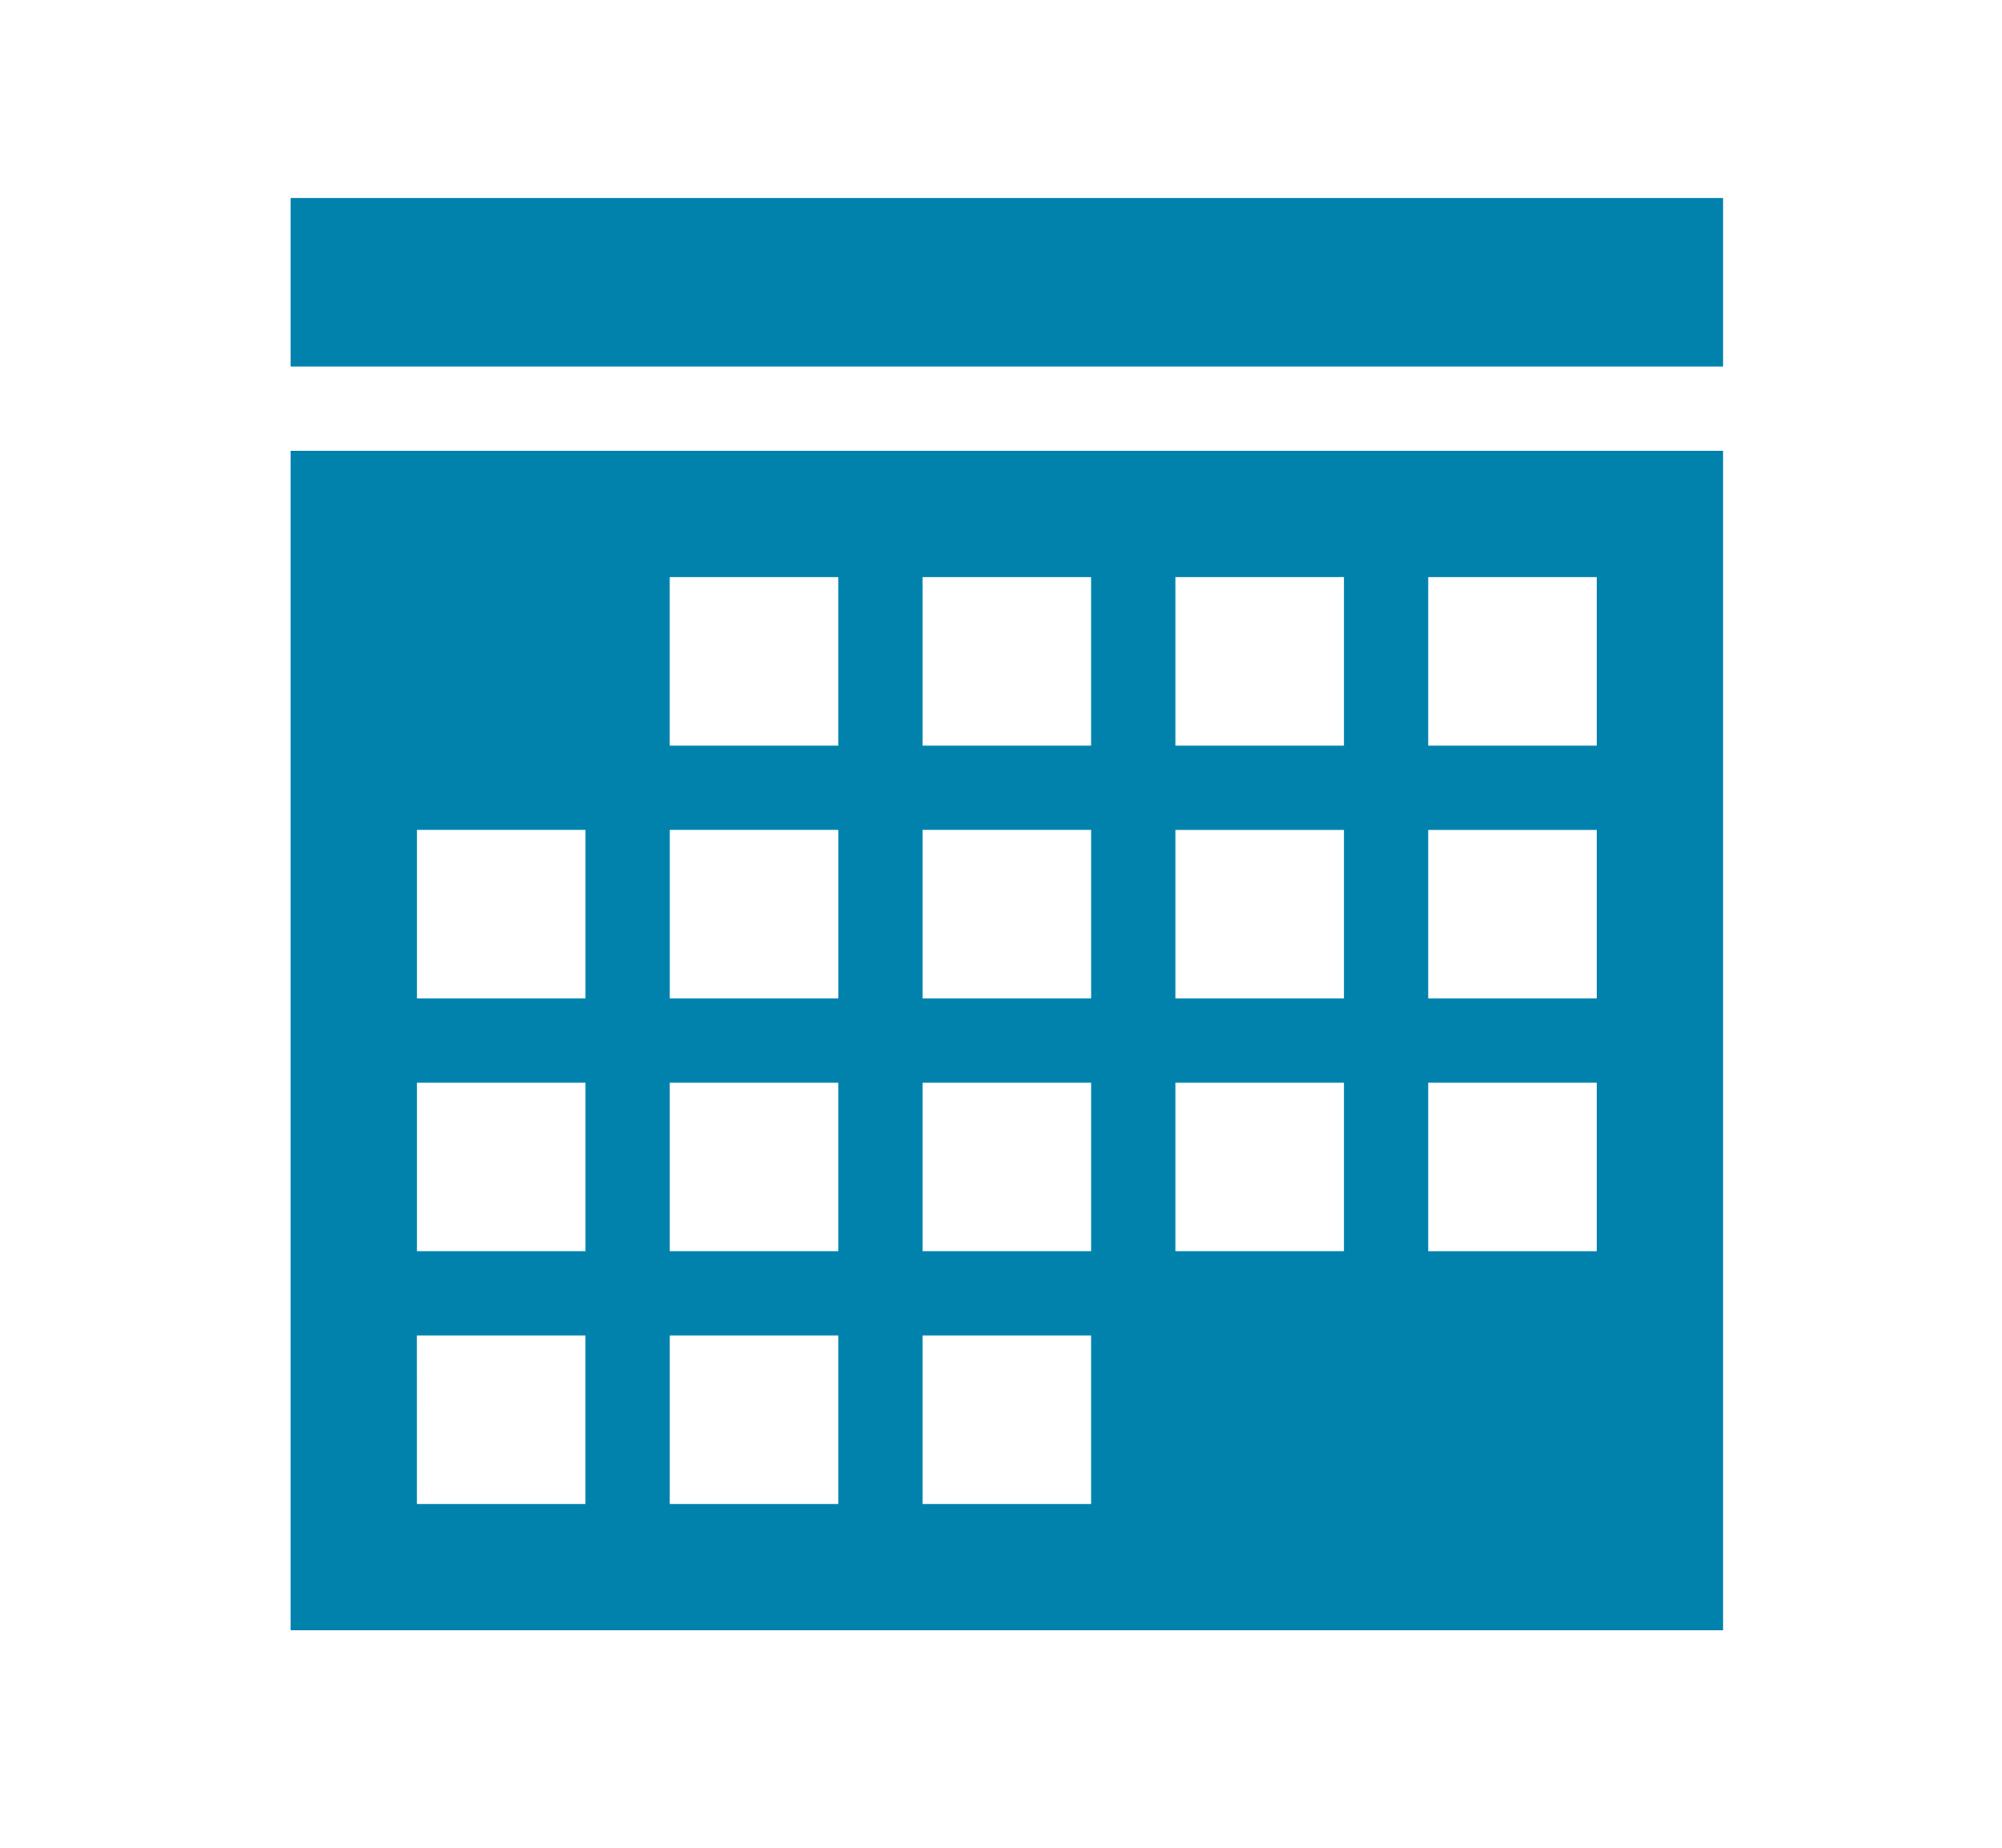
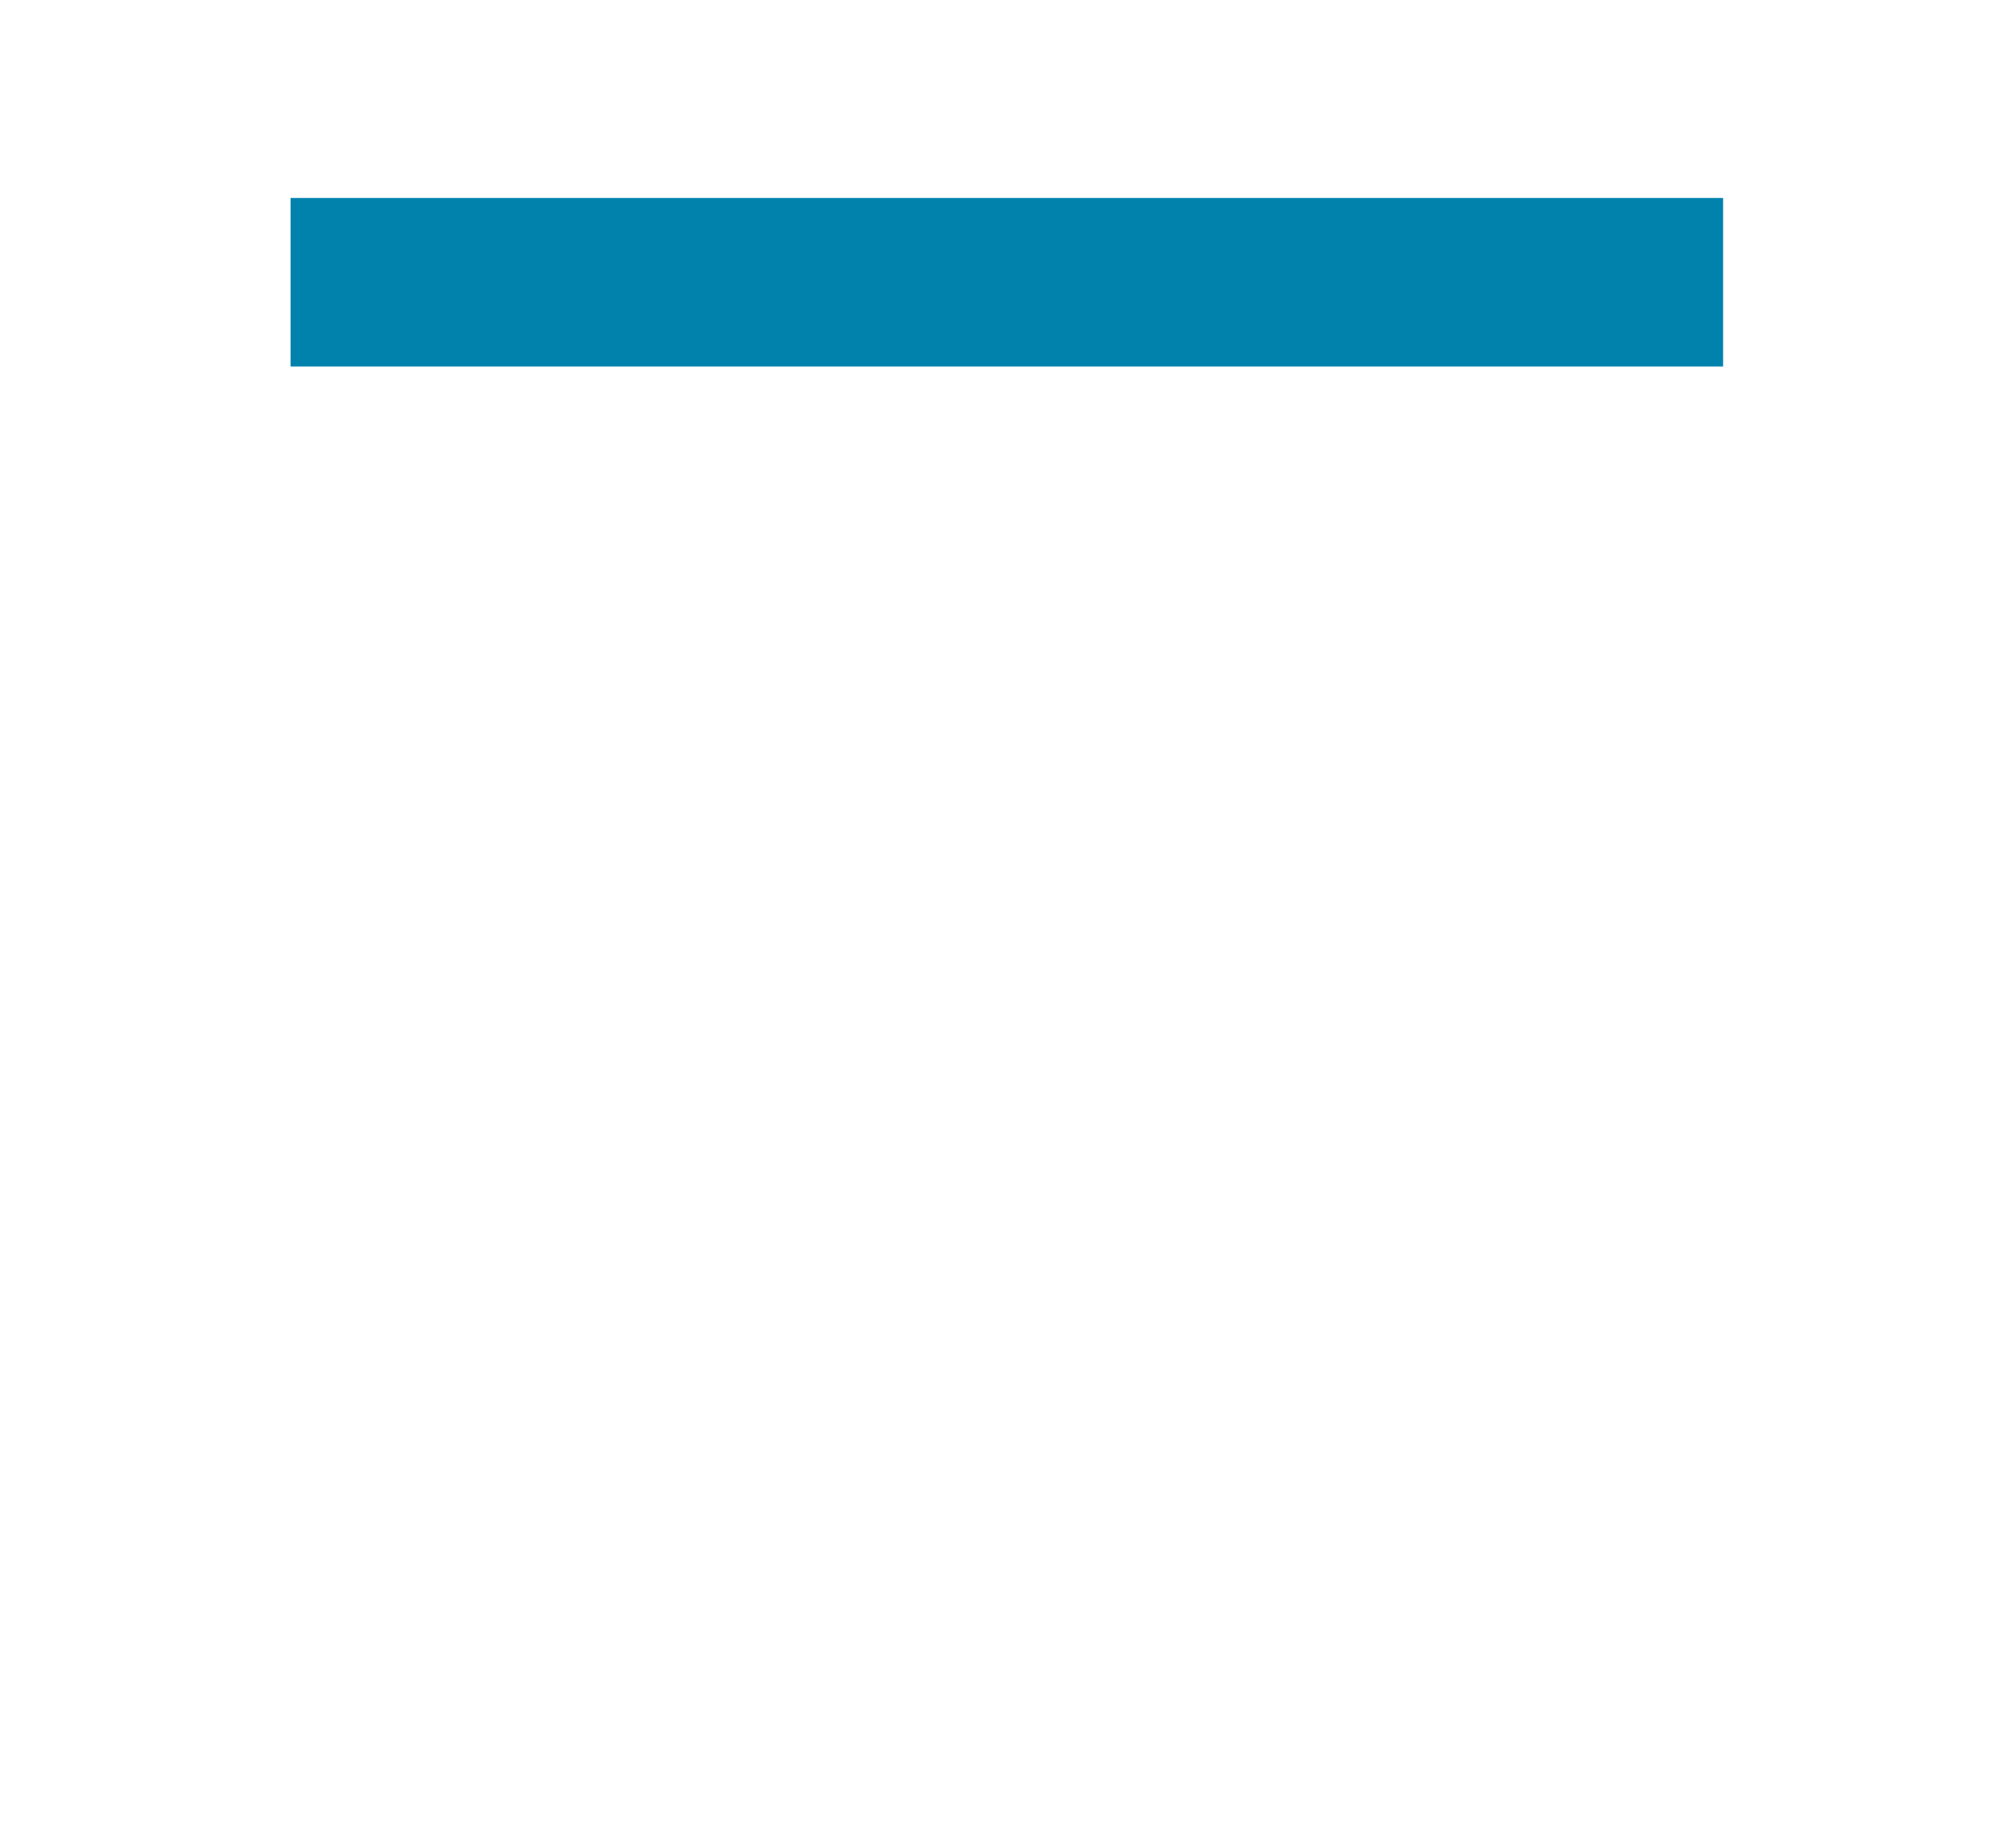
<svg xmlns="http://www.w3.org/2000/svg" viewBox="0 0 78 72">
  <defs>
    <style>.a{fill:#0082ad;}.b{fill:none;}</style>
  </defs>
  <title>service_pict1</title>
-   <path class="a" d="M62.209,22.489V29.055H55.643v-6.566Zm-45.965,29.549H22.811v6.566h-6.566Zm16.416-29.549V29.055h-6.566v-6.566Zm9.85,0V29.055h-6.566v-6.566Zm9.85,16.416h-6.566v-6.566h6.566Zm3.283,0v-6.566h6.566v6.566Zm0,9.85v-6.566h6.566v6.566Zm-19.699,3.283h6.566v6.566h-6.566Zm-3.283,0v6.566h-6.566v-6.566Zm-6.566-9.85h6.566v6.566h-6.566Zm-3.283,0v6.566h-6.566v-6.566Zm0-9.85v6.566h-6.566v-6.566Zm9.85,6.566h-6.566v-6.566h6.566Zm3.283,0v-6.566h6.566v6.566Zm6.566,9.85h-6.566v-6.566h6.566Zm3.283,0v-6.566h6.566v6.566Zm6.566-26.266V29.055h-6.566v-6.566Zm-41.04-4.925v45.965h55.814V17.564Z" />
  <rect class="a" x="11.32" y="7.714" width="55.814" height="6.566" />
  <rect class="b" width="78" height="72" />
</svg>